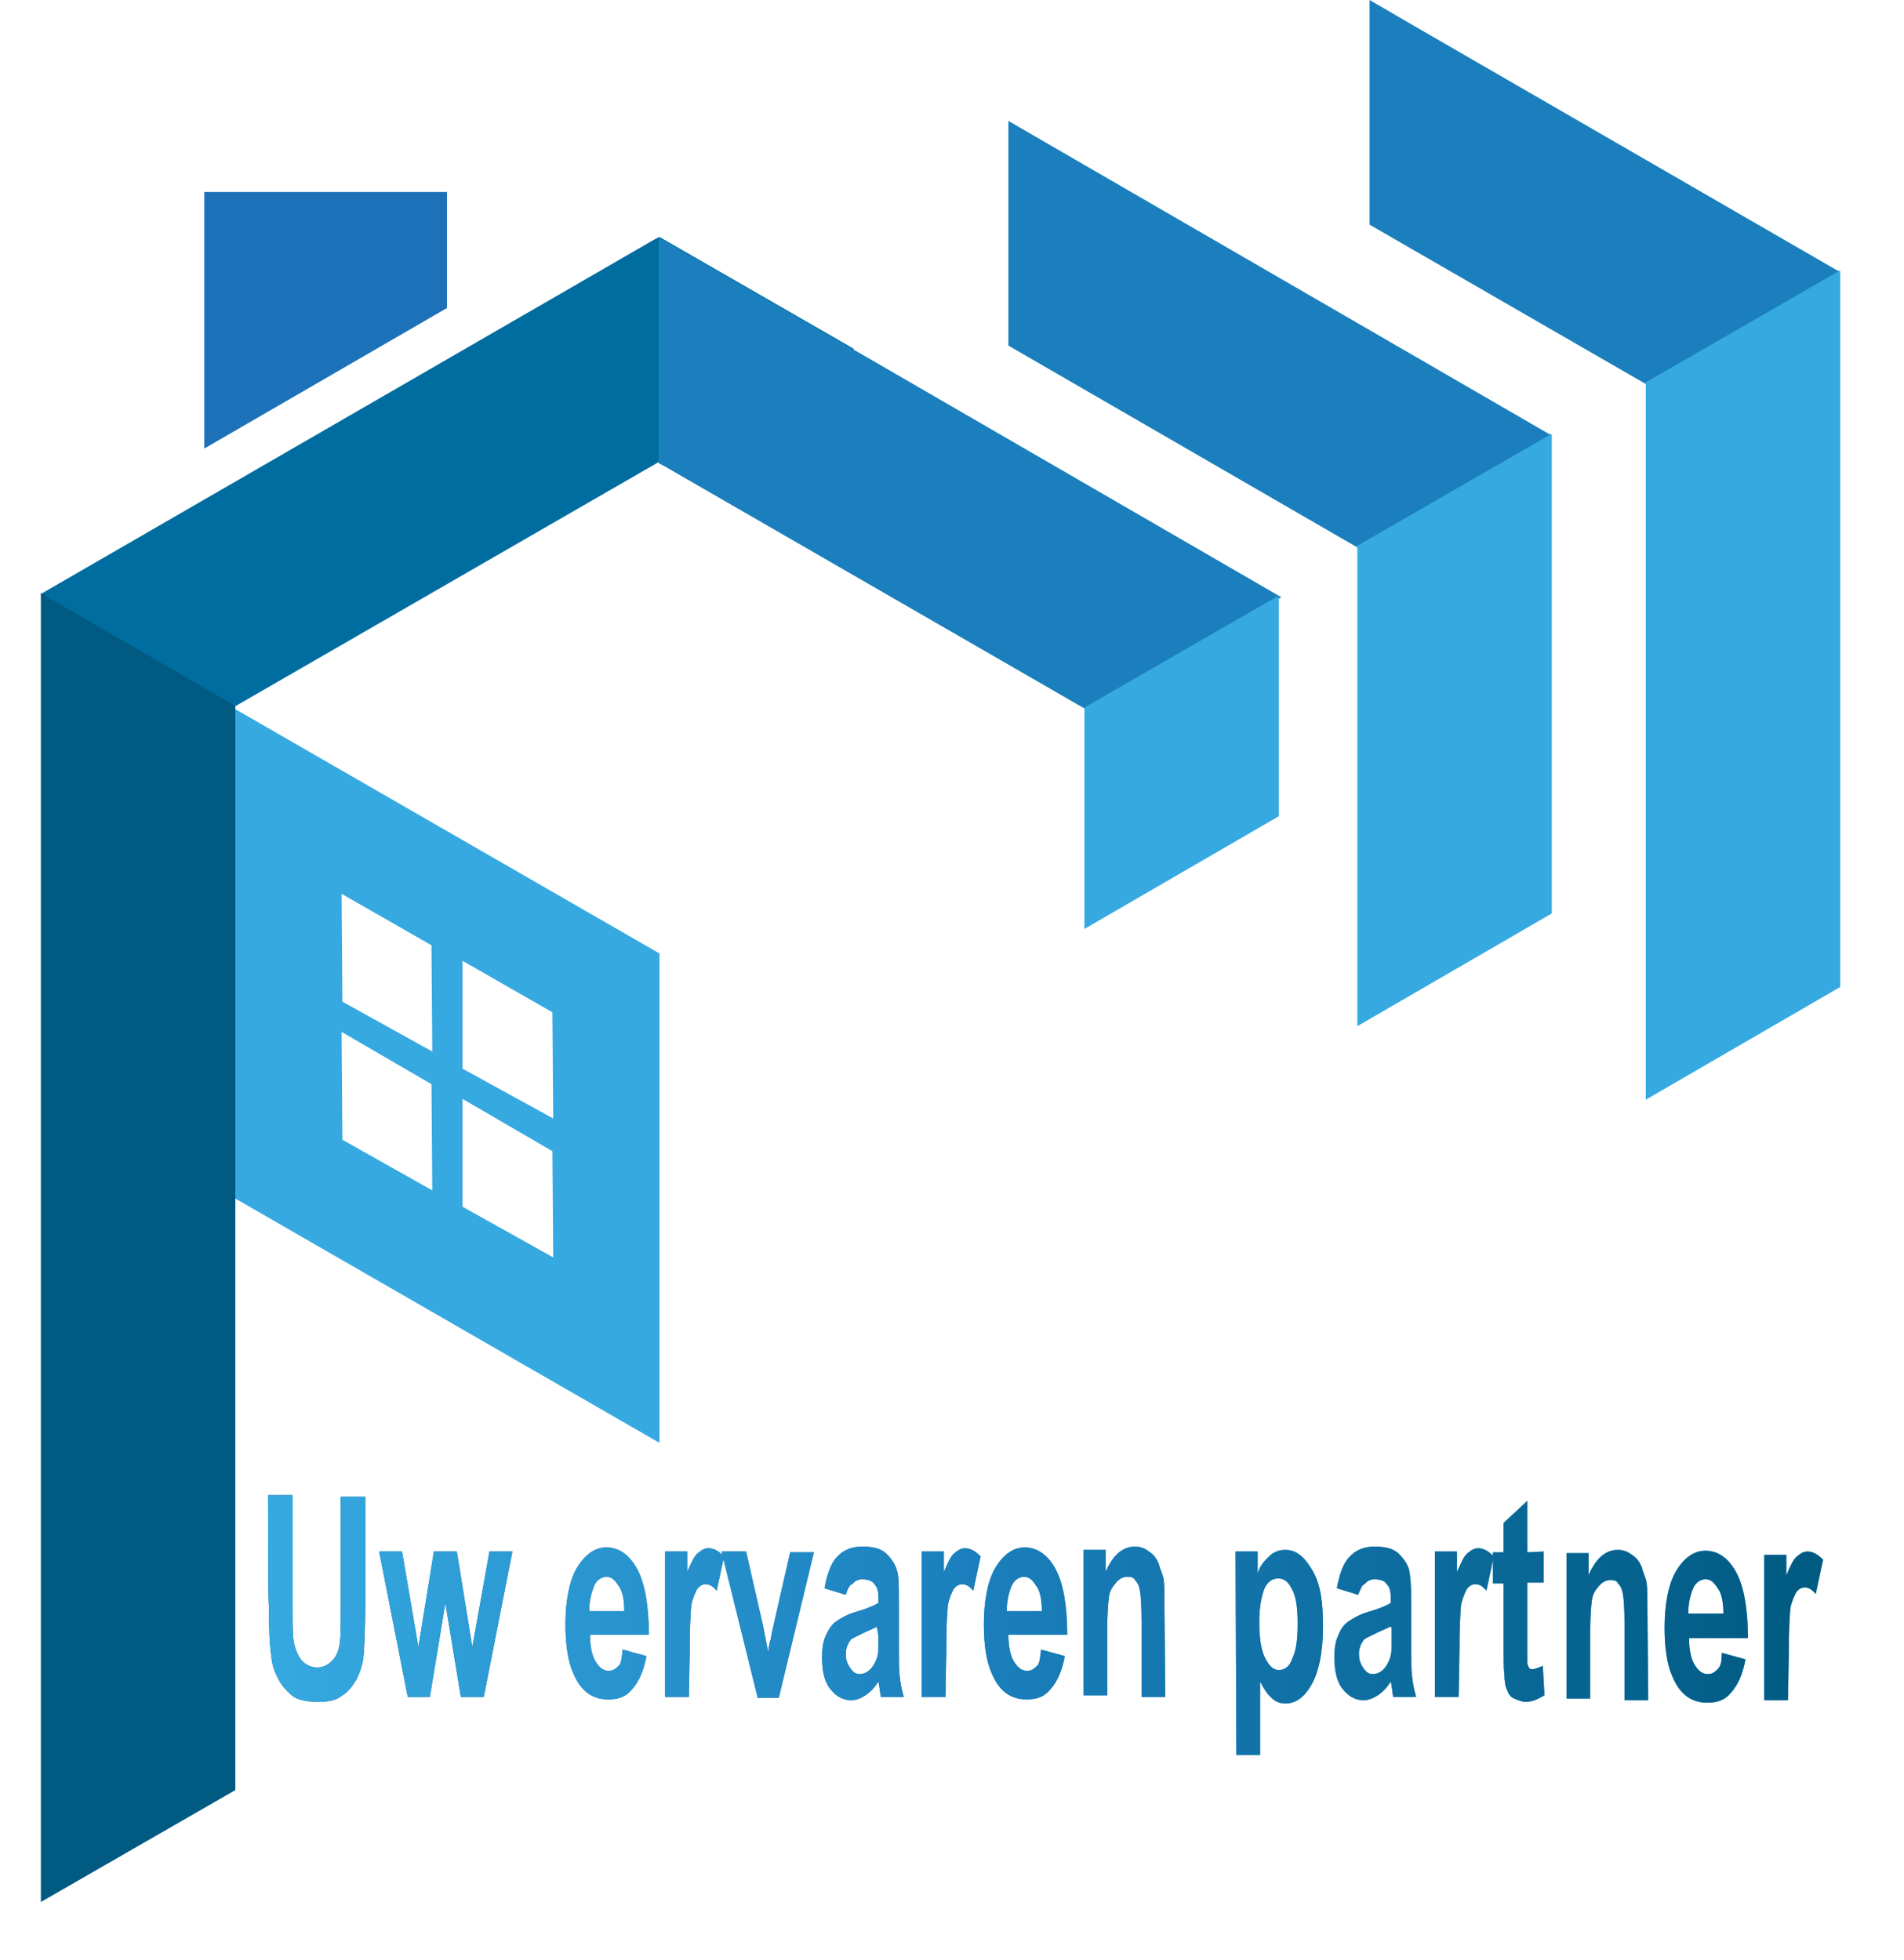
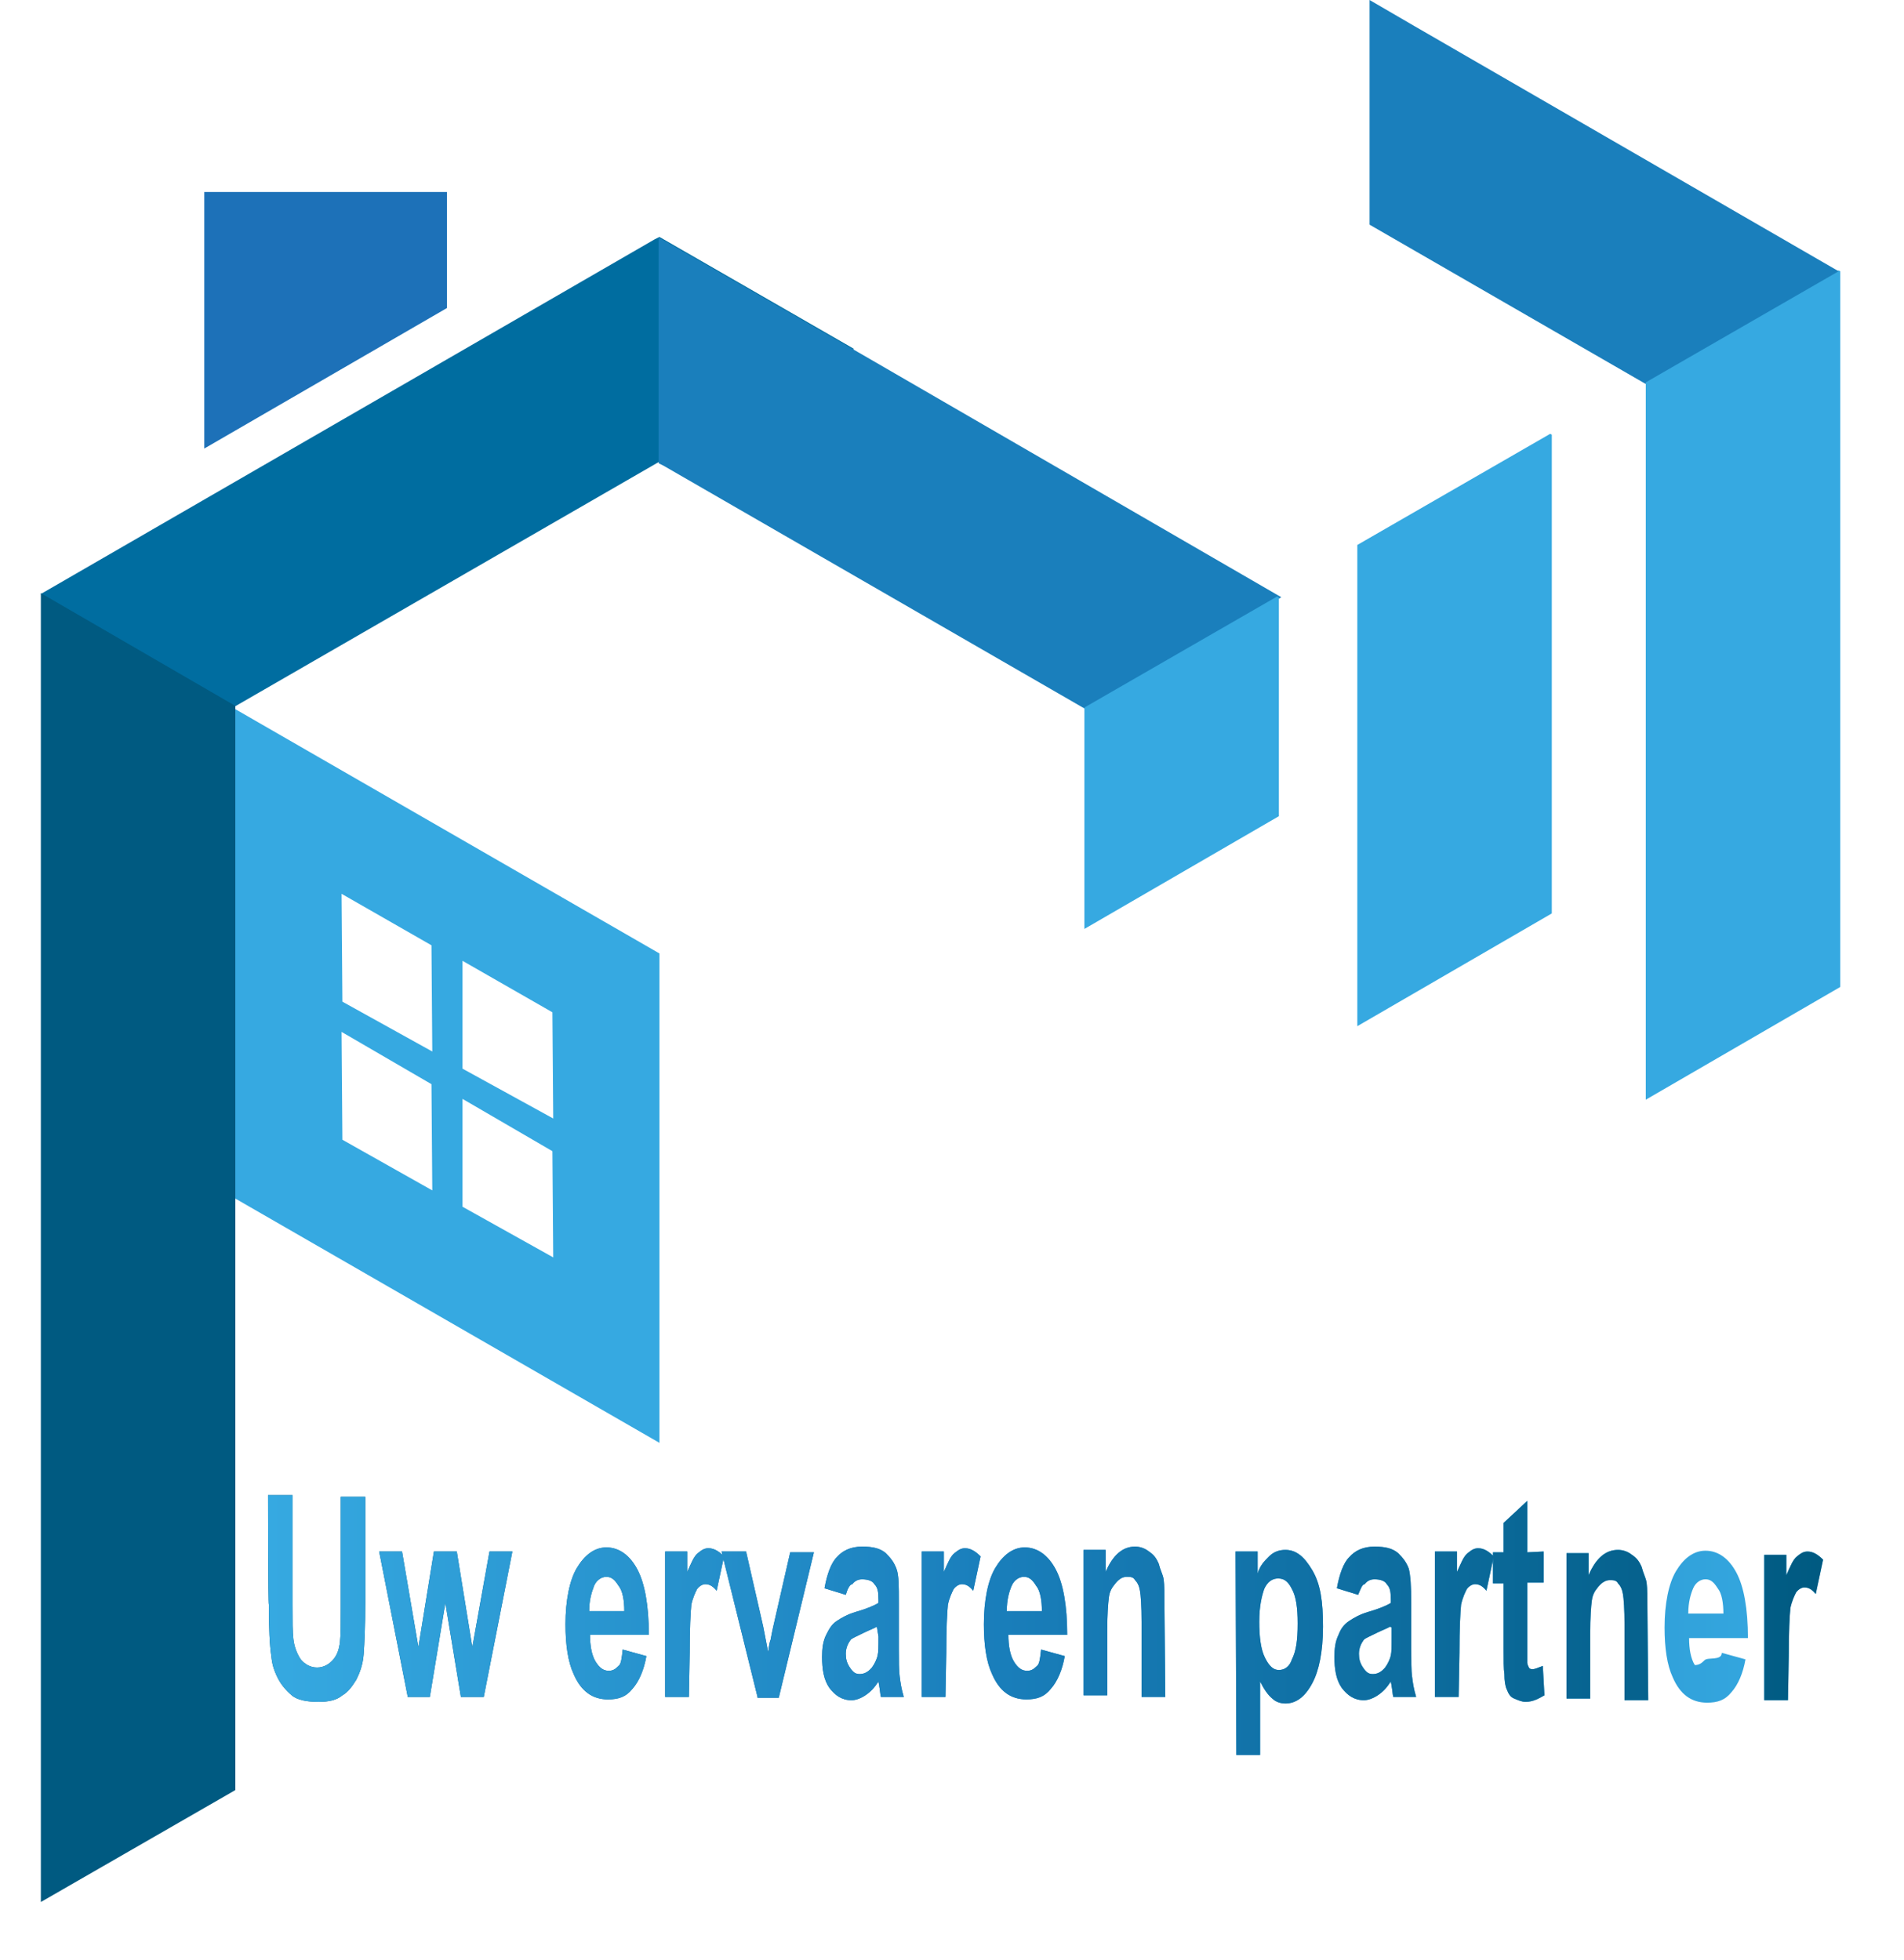
<svg xmlns="http://www.w3.org/2000/svg" version="1.1" id="Layer_1" x="0px" y="0px" viewBox="0 0 233 239.9" style="enable-background:new 0 0 233 239.9;" xml:space="preserve">
  <style type="text/css">
	.st0{fill:#006DA0;}
	.st1{fill:#1A7FBC;}
	.st2{fill:#36A9E1;}
	.st3{fill:#1D71B8;}
	.st4{fill:#005A81;}
	.st5{fill:none;}
	.st6{fill:url(#SVGID_1_);}
	.st7{fill:url(#SVGID_2_);}
	.st8{fill:url(#SVGID_3_);}
	.st9{fill:url(#SVGID_4_);}
	.st10{fill:url(#SVGID_5_);}
	.st11{fill:url(#SVGID_6_);}
	.st12{fill:url(#SVGID_7_);}
	.st13{fill:url(#SVGID_8_);}
	.st14{fill:url(#SVGID_9_);}
	.st15{fill:url(#SVGID_10_);}
	.st16{fill:url(#SVGID_11_);}
	.st17{fill:url(#SVGID_12_);}
	.st18{fill:url(#SVGID_13_);}
	.st19{fill:url(#SVGID_14_);}
	.st20{fill:url(#SVGID_15_);}
	.st21{fill:url(#SVGID_16_);}
	.st22{fill:url(#SVGID_17_);}
	.st23{fill:url(#SVGID_18_);}
	.st24{fill:url(#SVGID_19_);}
	.st25{fill:url(#SVGID_20_);}
	.st26{fill:url(#SVGID_21_);}
	.st27{fill:url(#SVGID_22_);}
	.st28{fill:url(#SVGID_23_);}
	.st29{fill:url(#SVGID_24_);}
	.st30{fill:url(#SVGID_25_);}
	.st31{fill:url(#SVGID_26_);}
	.st32{fill:url(#SVGID_27_);}
	.st33{fill:url(#SVGID_28_);}
	.st34{fill:url(#SVGID_29_);}
	.st35{fill:url(#SVGID_30_);}
	.st36{fill:url(#SVGID_31_);}
	.st37{fill:url(#SVGID_32_);}
</style>
  <title>GMGroep123</title>
  <polygon class="st0" points="104.5,42.7 80.7,56.5 16.9,93.3 5,72.7 80.1,29.3 80.7,29 " />
  <path class="st1" d="M156.8,73.1l-23.6,13.6V87l-52-30l-0.6-0.3V29.1l0.6,0.3L105,43.1L156.8,73.1z" />
  <path class="st2" d="M156.5,99.9V73.1l-0.2-0.1l-23.6,13.6v27.1L156.5,99.9z" />
  <path class="st2" d="M189.9,111.8V53.2l-0.2-0.1l-23.6,13.6v58.9L189.9,111.8z" />
  <path class="st2" d="M225.2,120.8V33.2l-0.2-0.1l-23.6,13.6v87.9L225.2,120.8z" />
  <path class="st1" d="M173.1,3.2L167.6,0v27.5L201.4,47v-0.2L225,33.2L173.1,3.2z" />
-   <path class="st1" d="M137.9,23.2l-14.5-8.4v27.5L166.1,67v-0.2l23.6-13.6L137.9,23.2z" />
  <polygon class="st3" points="25,23.5 25,54.9 54.7,37.7 54.7,23.5 " />
  <path class="st4" d="M28.8,219.1V86.4L5,72.6v160.2L28.8,219.1z" />
  <path class="st2" d="M28.8,86.8v59.9l51.9,29.9v-59.9L28.8,86.8z M41.9,139.5l-0.1-13v-0.2l11,6.4l0.1,13L41.9,139.5z M41.9,122.6  l-0.1-13v-0.2l11,6.3l0.1,13L41.9,122.6z M56.6,147.7v-13v-0.2l11,6.4l0.1,13L56.6,147.7z M56.6,130.8v-13v-0.2l11,6.3l0.1,13  L56.6,130.8z" />
  <rect x="-468" y="172.9" class="st5" width="232" height="57" />
  <rect x="-486.5" y="176.2" class="st5" width="232" height="57" />
-   <rect x="-475" y="86.4" class="st5" width="238.6" height="59.3" />
  <g>
    <g>
      <g>
        <linearGradient id="SVGID_1_" gradientUnits="userSpaceOnUse" x1="32.8" y1="-529.76" x2="233.778" y2="-529.76" gradientTransform="matrix(1 0 0 -1 0 -334.11)">
          <stop offset="0" style="stop-color:#005A81" />
          <stop offset="0.457" style="stop-color:#1A7FBC" />
          <stop offset="1" style="stop-color:#36A9E1" />
        </linearGradient>
        <path class="st6" d="M32.8,183h3v13.4c0,2.1,0,3.4,0.1,4.2c0.1,1,0.5,1.9,0.9,2.5c0.5,0.6,1.2,1,2,1s1.5-0.4,2-1s0.7-1.3,0.8-2.1     s0.1-2.3,0.1-4.2v-13.6h3v13c0,2.9-0.1,5-0.2,6.3s-0.5,2.3-0.9,3.1c-0.5,0.8-1,1.5-1.7,1.9c-0.7,0.6-1.7,0.8-2.9,0.8     c-1.4,0-2.6-0.2-3.3-0.8s-1.3-1.3-1.7-2.1c-0.5-1-0.7-1.7-0.8-2.7c-0.2-1.3-0.3-3.4-0.3-6.3C32.8,196.4,32.8,183,32.8,183z" />
        <linearGradient id="SVGID_2_" gradientUnits="userSpaceOnUse" x1="32.8" y1="-532.91" x2="233.778" y2="-532.91" gradientTransform="matrix(1 0 0 -1 0 -334.11)">
          <stop offset="0" style="stop-color:#005A81" />
          <stop offset="0.457" style="stop-color:#1A7FBC" />
          <stop offset="1" style="stop-color:#36A9E1" />
        </linearGradient>
        <path class="st7" d="M49.9,207.7l-3.5-17.8h2.8l2,11.7l1.9-11.7h2.8l1.9,11.7l2.1-11.7h2.8l-3.5,17.8h-2.8l-1.9-11.5l-1.9,11.5     H49.9z" />
        <linearGradient id="SVGID_3_" gradientUnits="userSpaceOnUse" x1="32.8" y1="-532.81" x2="233.778" y2="-532.81" gradientTransform="matrix(1 0 0 -1 0 -334.11)">
          <stop offset="0" style="stop-color:#005A81" />
          <stop offset="0.457" style="stop-color:#1A7FBC" />
          <stop offset="1" style="stop-color:#36A9E1" />
        </linearGradient>
        <path class="st8" d="M76.2,201.9l2.9,0.8c-0.3,1.7-0.9,3.1-1.7,4c-0.8,1-1.7,1.3-3,1.3c-1.9,0-3.3-1-4.2-3.1     c-0.7-1.5-1-3.6-1-6.1c0-2.9,0.5-5.4,1.4-6.9s2.1-2.5,3.6-2.5c1.6,0,2.9,1,3.8,2.7s1.4,4.4,1.4,8h-7.2c0,1.3,0.2,2.5,0.7,3.3     s1,1.1,1.6,1.1c0.5,0,0.8-0.2,1.2-0.6C76,203.7,76.1,202.9,76.2,201.9z M76.4,197.2c0-1.3-0.2-2.5-0.7-3.1     c-0.5-0.8-0.9-1.1-1.5-1.1s-1.2,0.4-1.5,1.1c-0.3,0.8-0.6,1.7-0.6,3.1H76.4z" />
        <linearGradient id="SVGID_4_" gradientUnits="userSpaceOnUse" x1="32.8" y1="-532.71" x2="233.778" y2="-532.71" gradientTransform="matrix(1 0 0 -1 0 -334.11)">
          <stop offset="0" style="stop-color:#005A81" />
          <stop offset="0.457" style="stop-color:#1A7FBC" />
          <stop offset="1" style="stop-color:#36A9E1" />
        </linearGradient>
        <path class="st9" d="M84.3,207.7h-2.9v-17.8h2.7v2.5c0.5-1.1,0.8-1.9,1.3-2.3c0.5-0.4,0.8-0.6,1.3-0.6c0.7,0,1.3,0.4,1.9,1     l-0.9,4.2c-0.5-0.6-0.9-0.8-1.4-0.8c-0.3,0-0.7,0.2-1,0.6c-0.2,0.4-0.5,1-0.7,1.9c-0.1,1-0.2,2.9-0.2,5.9L84.3,207.7L84.3,207.7z     " />
        <linearGradient id="SVGID_5_" gradientUnits="userSpaceOnUse" x1="32.8" y1="-532.96" x2="233.778" y2="-532.96" gradientTransform="matrix(1 0 0 -1 0 -334.11)">
          <stop offset="0" style="stop-color:#005A81" />
          <stop offset="0.457" style="stop-color:#1A7FBC" />
          <stop offset="1" style="stop-color:#36A9E1" />
        </linearGradient>
        <path class="st10" d="M92.7,207.7l-4.4-17.8h3l2.1,9.2l0.6,3.1c0.1-0.8,0.2-1.3,0.3-1.5c0.1-0.6,0.2-1,0.3-1.5l2.1-9.2h2.9     l-4.3,17.8h-2.6V207.7z" />
        <linearGradient id="SVGID_6_" gradientUnits="userSpaceOnUse" x1="32.8" y1="-532.81" x2="233.778" y2="-532.81" gradientTransform="matrix(1 0 0 -1 0 -334.11)">
          <stop offset="0" style="stop-color:#005A81" />
          <stop offset="0.457" style="stop-color:#1A7FBC" />
          <stop offset="1" style="stop-color:#36A9E1" />
        </linearGradient>
        <path class="st11" d="M103.5,195.2l-2.6-0.8c0.3-1.7,0.8-3.1,1.5-3.8c0.7-0.8,1.7-1.3,3.1-1.3c1.3,0,2.2,0.2,2.9,0.8     c0.6,0.6,1,1.1,1.3,1.9s0.3,2.1,0.3,4.2v5.6c0,1.5,0,2.7,0.1,3.4c0.1,0.8,0.2,1.5,0.5,2.5h-2.8c-0.1-0.4-0.1-0.8-0.2-1.3     c0-0.2-0.1-0.4-0.1-0.6c-0.5,0.8-1,1.3-1.6,1.7s-1.2,0.6-1.7,0.6c-1.2,0-2-0.6-2.7-1.5c-0.7-1-0.9-2.3-0.9-3.8     c0-1,0.1-1.9,0.5-2.7s0.7-1.3,1.3-1.7c0.6-0.4,1.3-0.8,2.3-1.1c1.4-0.4,2.3-0.8,2.8-1.1v-0.4c0-1-0.1-1.5-0.5-1.9     c-0.2-0.4-0.8-0.6-1.5-0.6c-0.5,0-0.9,0.2-1.2,0.6C104,193.9,103.7,194.5,103.5,195.2z M107.3,199.1c-0.3,0.2-0.9,0.4-1.7,0.8     c-0.8,0.4-1.3,0.6-1.5,0.8c-0.3,0.4-0.6,1-0.6,1.7c0,0.6,0.1,1.1,0.5,1.7s0.7,0.8,1.2,0.8s1-0.2,1.5-0.8c0.3-0.4,0.6-1,0.7-1.5     c0.1-0.4,0.1-1.1,0.1-2.3L107.3,199.1L107.3,199.1z" />
        <linearGradient id="SVGID_7_" gradientUnits="userSpaceOnUse" x1="32.8" y1="-532.71" x2="233.778" y2="-532.71" gradientTransform="matrix(1 0 0 -1 0 -334.11)">
          <stop offset="0" style="stop-color:#005A81" />
          <stop offset="0.457" style="stop-color:#1A7FBC" />
          <stop offset="1" style="stop-color:#36A9E1" />
        </linearGradient>
        <path class="st12" d="M115.7,207.7h-2.9v-17.8h2.7v2.5c0.5-1.1,0.8-1.9,1.3-2.3c0.5-0.4,0.8-0.6,1.3-0.6c0.7,0,1.3,0.4,1.9,1     l-0.9,4.2c-0.5-0.6-0.9-0.8-1.4-0.8c-0.3,0-0.7,0.2-1,0.6c-0.2,0.4-0.5,1-0.7,1.9c-0.1,1-0.2,2.9-0.2,5.9L115.7,207.7     L115.7,207.7z" />
        <linearGradient id="SVGID_8_" gradientUnits="userSpaceOnUse" x1="32.8" y1="-532.81" x2="233.778" y2="-532.81" gradientTransform="matrix(1 0 0 -1 0 -334.11)">
          <stop offset="0" style="stop-color:#005A81" />
          <stop offset="0.457" style="stop-color:#1A7FBC" />
          <stop offset="1" style="stop-color:#36A9E1" />
        </linearGradient>
        <path class="st13" d="M127.4,201.9l2.9,0.8c-0.3,1.7-0.9,3.1-1.7,4c-0.8,1-1.7,1.3-3,1.3c-1.9,0-3.3-1-4.2-3.1     c-0.7-1.5-1-3.6-1-6.1c0-2.9,0.5-5.4,1.4-6.9s2.1-2.5,3.6-2.5c1.6,0,2.9,1,3.8,2.7c0.9,1.7,1.4,4.4,1.4,8h-7.2     c0,1.3,0.2,2.5,0.7,3.3s1,1.1,1.6,1.1c0.5,0,0.8-0.2,1.2-0.6C127.2,203.7,127.3,202.9,127.4,201.9z M127.5,197.2     c0-1.3-0.2-2.5-0.7-3.1c-0.5-0.8-0.9-1.1-1.5-1.1s-1.2,0.4-1.5,1.1s-0.6,1.7-0.6,3.1H127.5z" />
        <linearGradient id="SVGID_9_" gradientUnits="userSpaceOnUse" x1="32.8" y1="-532.61" x2="233.778" y2="-532.61" gradientTransform="matrix(1 0 0 -1 0 -334.11)">
          <stop offset="0" style="stop-color:#005A81" />
          <stop offset="0.457" style="stop-color:#1A7FBC" />
          <stop offset="1" style="stop-color:#36A9E1" />
        </linearGradient>
        <path class="st14" d="M142.6,207.7h-2.9v-9.2c0-1.9-0.1-3.3-0.2-3.8c-0.1-0.6-0.3-1-0.6-1.3c-0.2-0.4-0.6-0.4-1-0.4     c-0.5,0-0.9,0.2-1.4,0.8s-0.7,1-0.8,1.7c-0.1,0.8-0.2,2.1-0.2,4v8h-2.9v-17.8h2.7v2.7c0.9-2.1,2.1-3.1,3.6-3.1     c0.6,0,1.2,0.2,1.7,0.6c0.6,0.4,0.9,0.8,1.2,1.5c0.2,0.8,0.5,1.3,0.6,1.9c0.1,0.8,0.1,1.7,0.1,3.3L142.6,207.7L142.6,207.7z" />
        <linearGradient id="SVGID_10_" gradientUnits="userSpaceOnUse" x1="32.8" y1="-536.36" x2="233.778" y2="-536.36" gradientTransform="matrix(1 0 0 -1 0 -334.11)">
          <stop offset="0" style="stop-color:#005A81" />
          <stop offset="0.457" style="stop-color:#1A7FBC" />
          <stop offset="1" style="stop-color:#36A9E1" />
        </linearGradient>
        <path class="st15" d="M151.2,189.9h2.7v2.7c0.3-1,0.8-1.5,1.4-2.1c0.6-0.6,1.3-0.8,2-0.8c1.3,0,2.3,0.8,3.3,2.5s1.3,3.8,1.3,6.9     s-0.5,5.4-1.3,6.9c-0.9,1.7-2,2.5-3.3,2.5c-0.6,0-1.2-0.2-1.6-0.6c-0.5-0.4-1-1.1-1.5-2.1v9h-2.9L151.2,189.9L151.2,189.9z      M154.1,198.5c0,1.9,0.2,3.4,0.7,4.4s1,1.5,1.7,1.5s1.3-0.4,1.6-1.3c0.5-1,0.7-2.3,0.7-4.4c0-1.9-0.2-3.3-0.7-4.2     c-0.5-1-1-1.3-1.7-1.3s-1.3,0.4-1.7,1.3C154.4,195.4,154.1,196.6,154.1,198.5z" />
        <linearGradient id="SVGID_11_" gradientUnits="userSpaceOnUse" x1="32.8" y1="-532.81" x2="233.778" y2="-532.81" gradientTransform="matrix(1 0 0 -1 0 -334.11)">
          <stop offset="0" style="stop-color:#005A81" />
          <stop offset="0.457" style="stop-color:#1A7FBC" />
          <stop offset="1" style="stop-color:#36A9E1" />
        </linearGradient>
        <path class="st16" d="M166.2,195.2l-2.6-0.8c0.3-1.7,0.8-3.1,1.5-3.8c0.7-0.8,1.7-1.3,3.1-1.3c1.3,0,2.2,0.2,2.9,0.8     c0.6,0.6,1,1.1,1.3,1.9c0.2,0.8,0.3,2.1,0.3,4.2v5.6c0,1.5,0,2.7,0.1,3.4c0.1,0.8,0.2,1.5,0.5,2.5h-2.8c-0.1-0.4-0.1-0.8-0.2-1.3     c0-0.2-0.1-0.4-0.1-0.6c-0.5,0.8-1,1.3-1.6,1.7s-1.2,0.6-1.7,0.6c-1.2,0-2-0.6-2.7-1.5c-0.7-1-0.9-2.3-0.9-3.8     c0-1,0.1-1.9,0.5-2.7c0.3-0.8,0.7-1.3,1.3-1.7s1.3-0.8,2.3-1.1c1.4-0.4,2.3-0.8,2.8-1.1v-0.4c0-1-0.1-1.5-0.5-1.9     c-0.2-0.4-0.8-0.6-1.5-0.6c-0.5,0-0.9,0.2-1.2,0.6C166.7,193.9,166.5,194.5,166.2,195.2z M170.1,199.1c-0.3,0.2-0.9,0.4-1.7,0.8     c-0.8,0.4-1.3,0.6-1.5,0.8c-0.3,0.4-0.6,1-0.6,1.7c0,0.6,0.1,1.1,0.5,1.7s0.7,0.8,1.2,0.8s1-0.2,1.5-0.8c0.3-0.4,0.6-1,0.7-1.5     c0.1-0.4,0.1-1.1,0.1-2.3v-1.1L170.1,199.1L170.1,199.1z" />
        <linearGradient id="SVGID_12_" gradientUnits="userSpaceOnUse" x1="32.8" y1="-532.71" x2="233.778" y2="-532.71" gradientTransform="matrix(1 0 0 -1 0 -334.11)">
          <stop offset="0" style="stop-color:#005A81" />
          <stop offset="0.457" style="stop-color:#1A7FBC" />
          <stop offset="1" style="stop-color:#36A9E1" />
        </linearGradient>
        <path class="st17" d="M178.5,207.7h-2.9v-17.8h2.7v2.5c0.5-1.1,0.8-1.9,1.3-2.3c0.5-0.4,0.8-0.6,1.3-0.6c0.7,0,1.3,0.4,1.9,1     l-0.9,4.2c-0.5-0.6-0.9-0.8-1.4-0.8c-0.3,0-0.7,0.2-1,0.6c-0.2,0.4-0.5,1-0.7,1.9c-0.1,1-0.2,2.9-0.2,5.9L178.5,207.7     L178.5,207.7z" />
        <linearGradient id="SVGID_13_" gradientUnits="userSpaceOnUse" x1="32.8" y1="-530.11" x2="233.778" y2="-530.11" gradientTransform="matrix(1 0 0 -1 0 -334.11)">
          <stop offset="0" style="stop-color:#005A81" />
          <stop offset="0.457" style="stop-color:#1A7FBC" />
          <stop offset="1" style="stop-color:#36A9E1" />
        </linearGradient>
        <path class="st18" d="M188.9,189.9v3.8h-2v7.3c0,1.5,0,2.3,0,2.5s0.1,0.4,0.2,0.6c0.1,0.2,0.3,0.2,0.5,0.2s0.7-0.2,1.2-0.4     l0.2,3.6c-0.7,0.4-1.4,0.8-2.3,0.8c-0.5,0-0.9-0.2-1.4-0.4s-0.7-0.6-0.9-1.1c-0.2-0.4-0.3-1.1-0.3-1.9c-0.1-0.6-0.1-1.7-0.1-3.3     v-7.8h-1.3V190h1.3v-3.6l2.9-2.7v6.3L188.9,189.9L188.9,189.9z" />
        <linearGradient id="SVGID_14_" gradientUnits="userSpaceOnUse" x1="22.055" y1="-533.01" x2="223.032" y2="-533.01" gradientTransform="matrix(1 0 0 -1 0 -334.11)">
          <stop offset="0" style="stop-color:#005A81" />
          <stop offset="0.457" style="stop-color:#1A7FBC" />
          <stop offset="1" style="stop-color:#36A9E1" />
        </linearGradient>
        <path class="st19" d="M201.7,208.1h-2.9v-9.2c0-1.9-0.1-3.3-0.2-3.8c-0.1-0.6-0.3-1-0.6-1.3c-0.2-0.4-0.6-0.4-1-0.4     s-0.9,0.2-1.4,0.8s-0.7,1-0.8,1.7s-0.2,2.1-0.2,4v8h-2.9v-17.8h2.7v2.7c0.9-2.1,2.1-3.1,3.6-3.1c0.6,0,1.2,0.2,1.7,0.6     c0.6,0.4,0.9,0.8,1.2,1.5c0.2,0.8,0.5,1.3,0.6,1.9c0.1,0.8,0.1,1.7,0.1,3.3L201.7,208.1L201.7,208.1L201.7,208.1z" />
        <linearGradient id="SVGID_15_" gradientUnits="userSpaceOnUse" x1="22.055" y1="-533.21" x2="223.032" y2="-533.21" gradientTransform="matrix(1 0 0 -1 0 -334.11)">
          <stop offset="0" style="stop-color:#005A81" />
          <stop offset="0.457" style="stop-color:#1A7FBC" />
          <stop offset="1" style="stop-color:#36A9E1" />
        </linearGradient>
-         <path class="st20" d="M210.7,202.3l2.9,0.8c-0.3,1.7-0.9,3.1-1.7,4c-0.8,1-1.7,1.3-3,1.3c-1.9,0-3.3-1-4.2-3.1     c-0.7-1.5-1-3.6-1-6.1c0-2.9,0.5-5.4,1.4-6.9s2.1-2.5,3.6-2.5c1.6,0,2.9,1,3.8,2.7s1.4,4.4,1.4,8h-7.2c0,1.3,0.2,2.5,0.7,3.3     s1,1.1,1.6,1.1c0.5,0,0.8-0.2,1.2-0.6S210.7,203.3,210.7,202.3z M210.9,197.5c0-1.3-0.2-2.5-0.7-3.1c-0.5-0.8-0.9-1.1-1.5-1.1     s-1.2,0.4-1.5,1.1s-0.6,1.7-0.6,3.1H210.9z" />
+         <path class="st20" d="M210.7,202.3l2.9,0.8c-0.3,1.7-0.9,3.1-1.7,4c-0.8,1-1.7,1.3-3,1.3c-1.9,0-3.3-1-4.2-3.1     c-0.7-1.5-1-3.6-1-6.1c0-2.9,0.5-5.4,1.4-6.9s2.1-2.5,3.6-2.5c1.6,0,2.9,1,3.8,2.7s1.4,4.4,1.4,8h-7.2c0,1.3,0.2,2.5,0.7,3.3     c0.5,0,0.8-0.2,1.2-0.6S210.7,203.3,210.7,202.3z M210.9,197.5c0-1.3-0.2-2.5-0.7-3.1c-0.5-0.8-0.9-1.1-1.5-1.1     s-1.2,0.4-1.5,1.1s-0.6,1.7-0.6,3.1H210.9z" />
        <linearGradient id="SVGID_16_" gradientUnits="userSpaceOnUse" x1="22.055" y1="-533.11" x2="223.032" y2="-533.11" gradientTransform="matrix(1 0 0 -1 0 -334.11)">
          <stop offset="0" style="stop-color:#005A81" />
          <stop offset="0.457" style="stop-color:#1A7FBC" />
          <stop offset="1" style="stop-color:#36A9E1" />
        </linearGradient>
        <path class="st21" d="M218.8,208.1h-2.9v-17.8h2.7v2.5c0.5-1.1,0.8-1.9,1.3-2.3c0.5-0.4,0.8-0.6,1.3-0.6c0.7,0,1.3,0.4,1.9,1     l-0.9,4.2c-0.5-0.6-0.9-0.8-1.4-0.8c-0.3,0-0.7,0.2-1,0.6c-0.2,0.4-0.5,1-0.7,1.9c-0.1,1-0.2,2.9-0.2,5.9L218.8,208.1     L218.8,208.1z" />
      </g>
    </g>
    <g>
      <g>
        <linearGradient id="SVGID_17_" gradientUnits="userSpaceOnUse" x1="37.4" y1="33.904" x2="227.676" y2="33.904" gradientTransform="matrix(1 0 0 -1 -4.647 229.554)">
          <stop offset="0" style="stop-color:#36A9E1" />
          <stop offset="0.457" style="stop-color:#1A7FBC" />
          <stop offset="1" style="stop-color:#005A81" />
        </linearGradient>
        <path class="st22" d="M32.8,183h3v13.4c0,2.1,0,3.4,0.1,4.2c0.1,1,0.5,1.9,0.9,2.5c0.5,0.6,1.2,1,2,1s1.5-0.4,2-1     s0.7-1.3,0.8-2.1s0.1-2.3,0.1-4.2v-13.6h3v13c0,2.9-0.1,5-0.2,6.3s-0.5,2.3-0.9,3.1c-0.5,0.8-1,1.5-1.7,1.9     c-0.7,0.6-1.7,0.8-2.9,0.8c-1.4,0-2.6-0.2-3.3-0.8s-1.3-1.3-1.7-2.1c-0.5-1-0.7-1.7-0.8-2.7c-0.2-1.3-0.3-3.4-0.3-6.3     C32.8,196.4,32.8,183,32.8,183z" />
        <linearGradient id="SVGID_18_" gradientUnits="userSpaceOnUse" x1="37.4" y1="30.753" x2="227.676" y2="30.753" gradientTransform="matrix(1 0 0 -1 -4.647 229.554)">
          <stop offset="0" style="stop-color:#36A9E1" />
          <stop offset="0.457" style="stop-color:#1A7FBC" />
          <stop offset="1" style="stop-color:#005A81" />
        </linearGradient>
        <path class="st23" d="M49.9,207.7l-3.5-17.8h2.8l2,11.7l1.9-11.7h2.8l1.9,11.7l2.1-11.7h2.8l-3.5,17.8h-2.8l-1.9-11.5l-1.9,11.5     H49.9z" />
        <linearGradient id="SVGID_19_" gradientUnits="userSpaceOnUse" x1="37.4" y1="30.854" x2="227.676" y2="30.854" gradientTransform="matrix(1 0 0 -1 -4.647 229.554)">
          <stop offset="0" style="stop-color:#36A9E1" />
          <stop offset="0.457" style="stop-color:#1A7FBC" />
          <stop offset="1" style="stop-color:#005A81" />
        </linearGradient>
        <path class="st24" d="M76.2,201.9l2.9,0.8c-0.3,1.7-0.9,3.1-1.7,4c-0.8,1-1.7,1.3-3,1.3c-1.9,0-3.3-1-4.2-3.1     c-0.7-1.5-1-3.6-1-6.1c0-2.9,0.5-5.4,1.4-6.9s2.1-2.5,3.6-2.5c1.6,0,2.9,1,3.8,2.7s1.4,4.4,1.4,8h-7.2c0,1.3,0.2,2.5,0.7,3.3     s1,1.1,1.6,1.1c0.5,0,0.8-0.2,1.2-0.6C76,203.7,76.1,202.9,76.2,201.9z M76.4,197.2c0-1.3-0.2-2.5-0.7-3.1     c-0.5-0.8-0.9-1.1-1.5-1.1s-1.2,0.4-1.5,1.1c-0.3,0.8-0.6,1.7-0.6,3.1H76.4z" />
        <linearGradient id="SVGID_20_" gradientUnits="userSpaceOnUse" x1="37.4" y1="30.953" x2="227.676" y2="30.953" gradientTransform="matrix(1 0 0 -1 -4.647 229.554)">
          <stop offset="0" style="stop-color:#36A9E1" />
          <stop offset="0.457" style="stop-color:#1A7FBC" />
          <stop offset="1" style="stop-color:#005A81" />
        </linearGradient>
        <path class="st25" d="M84.3,207.7h-2.9v-17.8h2.7v2.5c0.5-1.1,0.8-1.9,1.3-2.3c0.5-0.4,0.8-0.6,1.3-0.6c0.7,0,1.3,0.4,1.9,1     l-0.9,4.2c-0.5-0.6-0.9-0.8-1.4-0.8c-0.3,0-0.7,0.2-1,0.6c-0.2,0.4-0.5,1-0.7,1.9c-0.1,1-0.2,2.9-0.2,5.9L84.3,207.7L84.3,207.7z     " />
        <linearGradient id="SVGID_21_" gradientUnits="userSpaceOnUse" x1="37.4" y1="30.703" x2="227.676" y2="30.703" gradientTransform="matrix(1 0 0 -1 -4.647 229.554)">
          <stop offset="0" style="stop-color:#36A9E1" />
          <stop offset="0.457" style="stop-color:#1A7FBC" />
          <stop offset="1" style="stop-color:#005A81" />
        </linearGradient>
        <path class="st26" d="M92.7,207.7l-4.4-17.8h3l2.1,9.2l0.6,3.1c0.1-0.8,0.2-1.3,0.3-1.5c0.1-0.6,0.2-1,0.3-1.5l2.1-9.2h2.9     l-4.3,17.8h-2.6V207.7z" />
        <linearGradient id="SVGID_22_" gradientUnits="userSpaceOnUse" x1="37.4" y1="30.854" x2="227.676" y2="30.854" gradientTransform="matrix(1 0 0 -1 -4.647 229.554)">
          <stop offset="0" style="stop-color:#36A9E1" />
          <stop offset="0.457" style="stop-color:#1A7FBC" />
          <stop offset="1" style="stop-color:#005A81" />
        </linearGradient>
        <path class="st27" d="M103.5,195.2l-2.6-0.8c0.3-1.7,0.8-3.1,1.5-3.8c0.7-0.8,1.7-1.3,3.1-1.3c1.3,0,2.2,0.2,2.9,0.8     c0.6,0.6,1,1.1,1.3,1.9s0.3,2.1,0.3,4.2v5.6c0,1.5,0,2.7,0.1,3.4c0.1,0.8,0.2,1.5,0.5,2.5h-2.8c-0.1-0.4-0.1-0.8-0.2-1.3     c0-0.2-0.1-0.4-0.1-0.6c-0.5,0.8-1,1.3-1.6,1.7s-1.2,0.6-1.7,0.6c-1.2,0-2-0.6-2.7-1.5c-0.7-1-0.9-2.3-0.9-3.8     c0-1,0.1-1.9,0.5-2.7s0.7-1.3,1.3-1.7c0.6-0.4,1.3-0.8,2.3-1.1c1.4-0.4,2.3-0.8,2.8-1.1v-0.4c0-1-0.1-1.5-0.5-1.9     c-0.2-0.4-0.8-0.6-1.5-0.6c-0.5,0-0.9,0.2-1.2,0.6C104,193.9,103.7,194.5,103.5,195.2z M107.3,199.1c-0.3,0.2-0.9,0.4-1.7,0.8     c-0.8,0.4-1.3,0.6-1.5,0.8c-0.3,0.4-0.6,1-0.6,1.7c0,0.6,0.1,1.1,0.5,1.7s0.7,0.8,1.2,0.8s1-0.2,1.5-0.8c0.3-0.4,0.6-1,0.7-1.5     c0.1-0.4,0.1-1.1,0.1-2.3L107.3,199.1L107.3,199.1z" />
        <linearGradient id="SVGID_23_" gradientUnits="userSpaceOnUse" x1="37.4" y1="30.953" x2="227.676" y2="30.953" gradientTransform="matrix(1 0 0 -1 -4.647 229.554)">
          <stop offset="0" style="stop-color:#36A9E1" />
          <stop offset="0.457" style="stop-color:#1A7FBC" />
          <stop offset="1" style="stop-color:#005A81" />
        </linearGradient>
        <path class="st28" d="M115.7,207.7h-2.9v-17.8h2.7v2.5c0.5-1.1,0.8-1.9,1.3-2.3c0.5-0.4,0.8-0.6,1.3-0.6c0.7,0,1.3,0.4,1.9,1     l-0.9,4.2c-0.5-0.6-0.9-0.8-1.4-0.8c-0.3,0-0.7,0.2-1,0.6c-0.2,0.4-0.5,1-0.7,1.9c-0.1,1-0.2,2.9-0.2,5.9L115.7,207.7     L115.7,207.7z" />
        <linearGradient id="SVGID_24_" gradientUnits="userSpaceOnUse" x1="37.4" y1="30.854" x2="227.676" y2="30.854" gradientTransform="matrix(1 0 0 -1 -4.647 229.554)">
          <stop offset="0" style="stop-color:#36A9E1" />
          <stop offset="0.457" style="stop-color:#1A7FBC" />
          <stop offset="1" style="stop-color:#005A81" />
        </linearGradient>
        <path class="st29" d="M127.4,201.9l2.9,0.8c-0.3,1.7-0.9,3.1-1.7,4c-0.8,1-1.7,1.3-3,1.3c-1.9,0-3.3-1-4.2-3.1     c-0.7-1.5-1-3.6-1-6.1c0-2.9,0.5-5.4,1.4-6.9s2.1-2.5,3.6-2.5c1.6,0,2.9,1,3.8,2.7c0.9,1.7,1.4,4.4,1.4,8h-7.2     c0,1.3,0.2,2.5,0.7,3.3s1,1.1,1.6,1.1c0.5,0,0.8-0.2,1.2-0.6C127.2,203.7,127.3,202.9,127.4,201.9z M127.5,197.2     c0-1.3-0.2-2.5-0.7-3.1c-0.5-0.8-0.9-1.1-1.5-1.1s-1.2,0.4-1.5,1.1s-0.6,1.7-0.6,3.1H127.5z" />
        <linearGradient id="SVGID_25_" gradientUnits="userSpaceOnUse" x1="37.4" y1="31.053" x2="227.676" y2="31.053" gradientTransform="matrix(1 0 0 -1 -4.647 229.554)">
          <stop offset="0" style="stop-color:#36A9E1" />
          <stop offset="0.457" style="stop-color:#1A7FBC" />
          <stop offset="1" style="stop-color:#005A81" />
        </linearGradient>
        <path class="st30" d="M142.6,207.7h-2.9v-9.2c0-1.9-0.1-3.3-0.2-3.8c-0.1-0.6-0.3-1-0.6-1.3c-0.2-0.4-0.6-0.4-1-0.4     c-0.5,0-0.9,0.2-1.4,0.8s-0.7,1-0.8,1.7c-0.1,0.8-0.2,2.1-0.2,4v8h-2.9v-17.8h2.7v2.7c0.9-2.1,2.1-3.1,3.6-3.1     c0.6,0,1.2,0.2,1.7,0.6c0.6,0.4,0.9,0.8,1.2,1.5c0.2,0.8,0.5,1.3,0.6,1.9c0.1,0.8,0.1,1.7,0.1,3.3L142.6,207.7L142.6,207.7z" />
        <linearGradient id="SVGID_26_" gradientUnits="userSpaceOnUse" x1="37.4" y1="27.303" x2="227.676" y2="27.303" gradientTransform="matrix(1 0 0 -1 -4.647 229.554)">
          <stop offset="0" style="stop-color:#36A9E1" />
          <stop offset="0.457" style="stop-color:#1A7FBC" />
          <stop offset="1" style="stop-color:#005A81" />
        </linearGradient>
        <path class="st31" d="M151.2,189.9h2.7v2.7c0.3-1,0.8-1.5,1.4-2.1c0.6-0.6,1.3-0.8,2-0.8c1.3,0,2.3,0.8,3.3,2.5s1.3,3.8,1.3,6.9     s-0.5,5.4-1.3,6.9c-0.9,1.7-2,2.5-3.3,2.5c-0.6,0-1.2-0.2-1.6-0.6c-0.5-0.4-1-1.1-1.5-2.1v9h-2.9L151.2,189.9L151.2,189.9z      M154.1,198.5c0,1.9,0.2,3.4,0.7,4.4s1,1.5,1.7,1.5s1.3-0.4,1.6-1.3c0.5-1,0.7-2.3,0.7-4.4c0-1.9-0.2-3.3-0.7-4.2     c-0.5-1-1-1.3-1.7-1.3s-1.3,0.4-1.7,1.3C154.4,195.4,154.1,196.6,154.1,198.5z" />
        <linearGradient id="SVGID_27_" gradientUnits="userSpaceOnUse" x1="37.4" y1="30.854" x2="227.676" y2="30.854" gradientTransform="matrix(1 0 0 -1 -4.647 229.554)">
          <stop offset="0" style="stop-color:#36A9E1" />
          <stop offset="0.457" style="stop-color:#1A7FBC" />
          <stop offset="1" style="stop-color:#005A81" />
        </linearGradient>
        <path class="st32" d="M166.2,195.2l-2.6-0.8c0.3-1.7,0.8-3.1,1.5-3.8c0.7-0.8,1.7-1.3,3.1-1.3c1.3,0,2.2,0.2,2.9,0.8     c0.6,0.6,1,1.1,1.3,1.9c0.2,0.8,0.3,2.1,0.3,4.2v5.6c0,1.5,0,2.7,0.1,3.4c0.1,0.8,0.2,1.5,0.5,2.5h-2.8c-0.1-0.4-0.1-0.8-0.2-1.3     c0-0.2-0.1-0.4-0.1-0.6c-0.5,0.8-1,1.3-1.6,1.7s-1.2,0.6-1.7,0.6c-1.2,0-2-0.6-2.7-1.5c-0.7-1-0.9-2.3-0.9-3.8     c0-1,0.1-1.9,0.5-2.7c0.3-0.8,0.7-1.3,1.3-1.7s1.3-0.8,2.3-1.1c1.4-0.4,2.3-0.8,2.8-1.1v-0.4c0-1-0.1-1.5-0.5-1.9     c-0.2-0.4-0.8-0.6-1.5-0.6c-0.5,0-0.9,0.2-1.2,0.6C166.7,193.9,166.5,194.5,166.2,195.2z M170.1,199.1c-0.3,0.2-0.9,0.4-1.7,0.8     c-0.8,0.4-1.3,0.6-1.5,0.8c-0.3,0.4-0.6,1-0.6,1.7c0,0.6,0.1,1.1,0.5,1.7s0.7,0.8,1.2,0.8s1-0.2,1.5-0.8c0.3-0.4,0.6-1,0.7-1.5     c0.1-0.4,0.1-1.1,0.1-2.3v-1.1L170.1,199.1L170.1,199.1z" />
        <linearGradient id="SVGID_28_" gradientUnits="userSpaceOnUse" x1="37.4" y1="30.953" x2="227.676" y2="30.953" gradientTransform="matrix(1 0 0 -1 -4.647 229.554)">
          <stop offset="0" style="stop-color:#36A9E1" />
          <stop offset="0.457" style="stop-color:#1A7FBC" />
          <stop offset="1" style="stop-color:#005A81" />
        </linearGradient>
        <path class="st33" d="M178.5,207.7h-2.9v-17.8h2.7v2.5c0.5-1.1,0.8-1.9,1.3-2.3c0.5-0.4,0.8-0.6,1.3-0.6c0.7,0,1.3,0.4,1.9,1     l-0.9,4.2c-0.5-0.6-0.9-0.8-1.4-0.8c-0.3,0-0.7,0.2-1,0.6c-0.2,0.4-0.5,1-0.7,1.9c-0.1,1-0.2,2.9-0.2,5.9L178.5,207.7     L178.5,207.7z" />
        <linearGradient id="SVGID_29_" gradientUnits="userSpaceOnUse" x1="37.4" y1="33.553" x2="227.676" y2="33.553" gradientTransform="matrix(1 0 0 -1 -4.647 229.554)">
          <stop offset="0" style="stop-color:#36A9E1" />
          <stop offset="0.457" style="stop-color:#1A7FBC" />
          <stop offset="1" style="stop-color:#005A81" />
        </linearGradient>
        <path class="st34" d="M188.9,189.9v3.8h-2v7.3c0,1.5,0,2.3,0,2.5s0.1,0.4,0.2,0.6c0.1,0.2,0.3,0.2,0.5,0.2s0.7-0.2,1.2-0.4     l0.2,3.6c-0.7,0.4-1.4,0.8-2.3,0.8c-0.5,0-0.9-0.2-1.4-0.4s-0.7-0.6-0.9-1.1c-0.2-0.4-0.3-1.1-0.3-1.9c-0.1-0.6-0.1-1.7-0.1-3.3     v-7.8h-1.3V190h1.3v-3.6l2.9-2.7v6.3L188.9,189.9L188.9,189.9z" />
        <linearGradient id="SVGID_30_" gradientUnits="userSpaceOnUse" x1="37.4" y1="30.654" x2="227.676" y2="30.654" gradientTransform="matrix(1 0 0 -1 -4.647 229.554)">
          <stop offset="0" style="stop-color:#36A9E1" />
          <stop offset="0.457" style="stop-color:#1A7FBC" />
          <stop offset="1" style="stop-color:#005A81" />
        </linearGradient>
        <path class="st35" d="M201.7,208.1h-2.9v-9.2c0-1.9-0.1-3.3-0.2-3.8c-0.1-0.6-0.3-1-0.6-1.3c-0.2-0.4-0.6-0.4-1-0.4     s-0.9,0.2-1.4,0.8s-0.7,1-0.8,1.7s-0.2,2.1-0.2,4v8h-2.9v-17.8h2.7v2.7c0.9-2.1,2.1-3.1,3.6-3.1c0.6,0,1.2,0.2,1.7,0.6     c0.6,0.4,0.9,0.8,1.2,1.5c0.2,0.8,0.5,1.3,0.6,1.9c0.1,0.8,0.1,1.7,0.1,3.3L201.7,208.1L201.7,208.1L201.7,208.1z" />
        <linearGradient id="SVGID_31_" gradientUnits="userSpaceOnUse" x1="37.4" y1="30.453" x2="227.676" y2="30.453" gradientTransform="matrix(1 0 0 -1 -4.647 229.554)">
          <stop offset="0" style="stop-color:#36A9E1" />
          <stop offset="0.457" style="stop-color:#1A7FBC" />
          <stop offset="1" style="stop-color:#005A81" />
        </linearGradient>
-         <path class="st36" d="M210.7,202.3l2.9,0.8c-0.3,1.7-0.9,3.1-1.7,4c-0.8,1-1.7,1.3-3,1.3c-1.9,0-3.3-1-4.2-3.1     c-0.7-1.5-1-3.6-1-6.1c0-2.9,0.5-5.4,1.4-6.9s2.1-2.5,3.6-2.5c1.6,0,2.9,1,3.8,2.7s1.4,4.4,1.4,8h-7.2c0,1.3,0.2,2.5,0.7,3.3     s1,1.1,1.6,1.1c0.5,0,0.8-0.2,1.2-0.6S210.7,203.3,210.7,202.3z M210.9,197.5c0-1.3-0.2-2.5-0.7-3.1c-0.5-0.8-0.9-1.1-1.5-1.1     s-1.2,0.4-1.5,1.1s-0.6,1.7-0.6,3.1H210.9z" />
        <linearGradient id="SVGID_32_" gradientUnits="userSpaceOnUse" x1="37.4" y1="30.553" x2="227.676" y2="30.553" gradientTransform="matrix(1 0 0 -1 -4.647 229.554)">
          <stop offset="0" style="stop-color:#36A9E1" />
          <stop offset="0.457" style="stop-color:#1A7FBC" />
          <stop offset="1" style="stop-color:#005A81" />
        </linearGradient>
        <path class="st37" d="M218.8,208.1h-2.9v-17.8h2.7v2.5c0.5-1.1,0.8-1.9,1.3-2.3c0.5-0.4,0.8-0.6,1.3-0.6c0.7,0,1.3,0.4,1.9,1     l-0.9,4.2c-0.5-0.6-0.9-0.8-1.4-0.8c-0.3,0-0.7,0.2-1,0.6c-0.2,0.4-0.5,1-0.7,1.9c-0.1,1-0.2,2.9-0.2,5.9L218.8,208.1     L218.8,208.1z" />
      </g>
    </g>
  </g>
</svg>